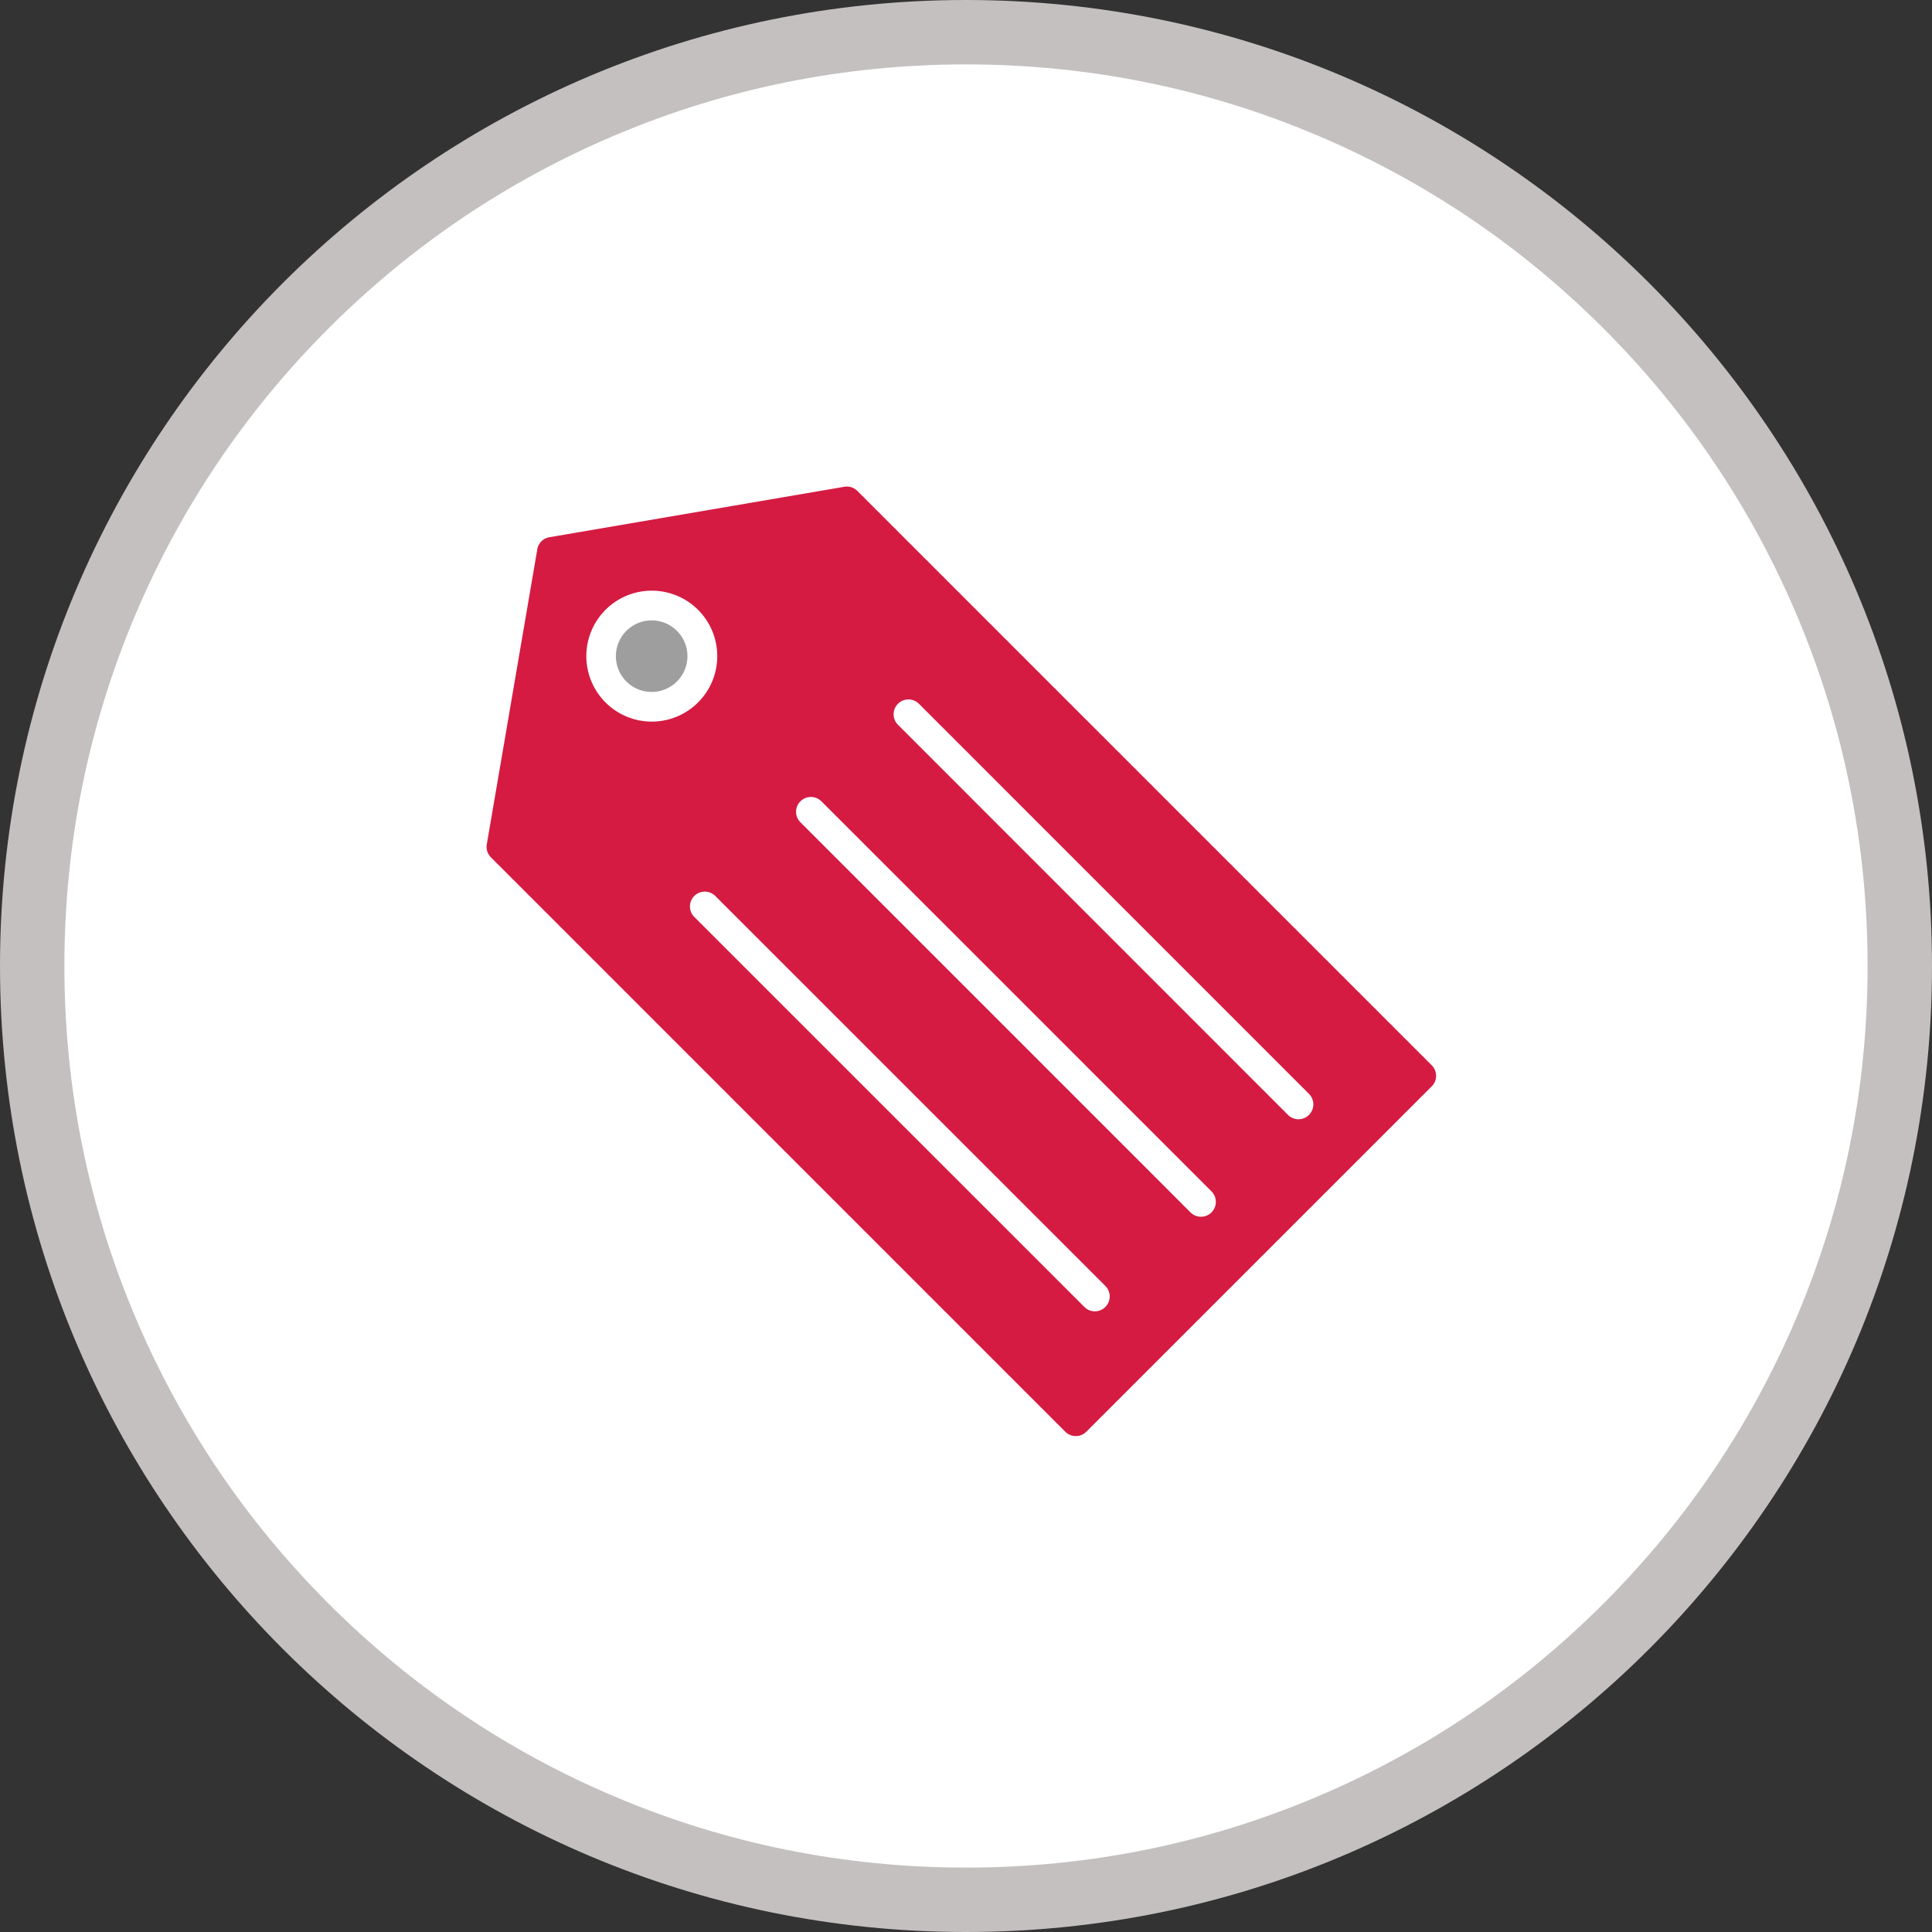
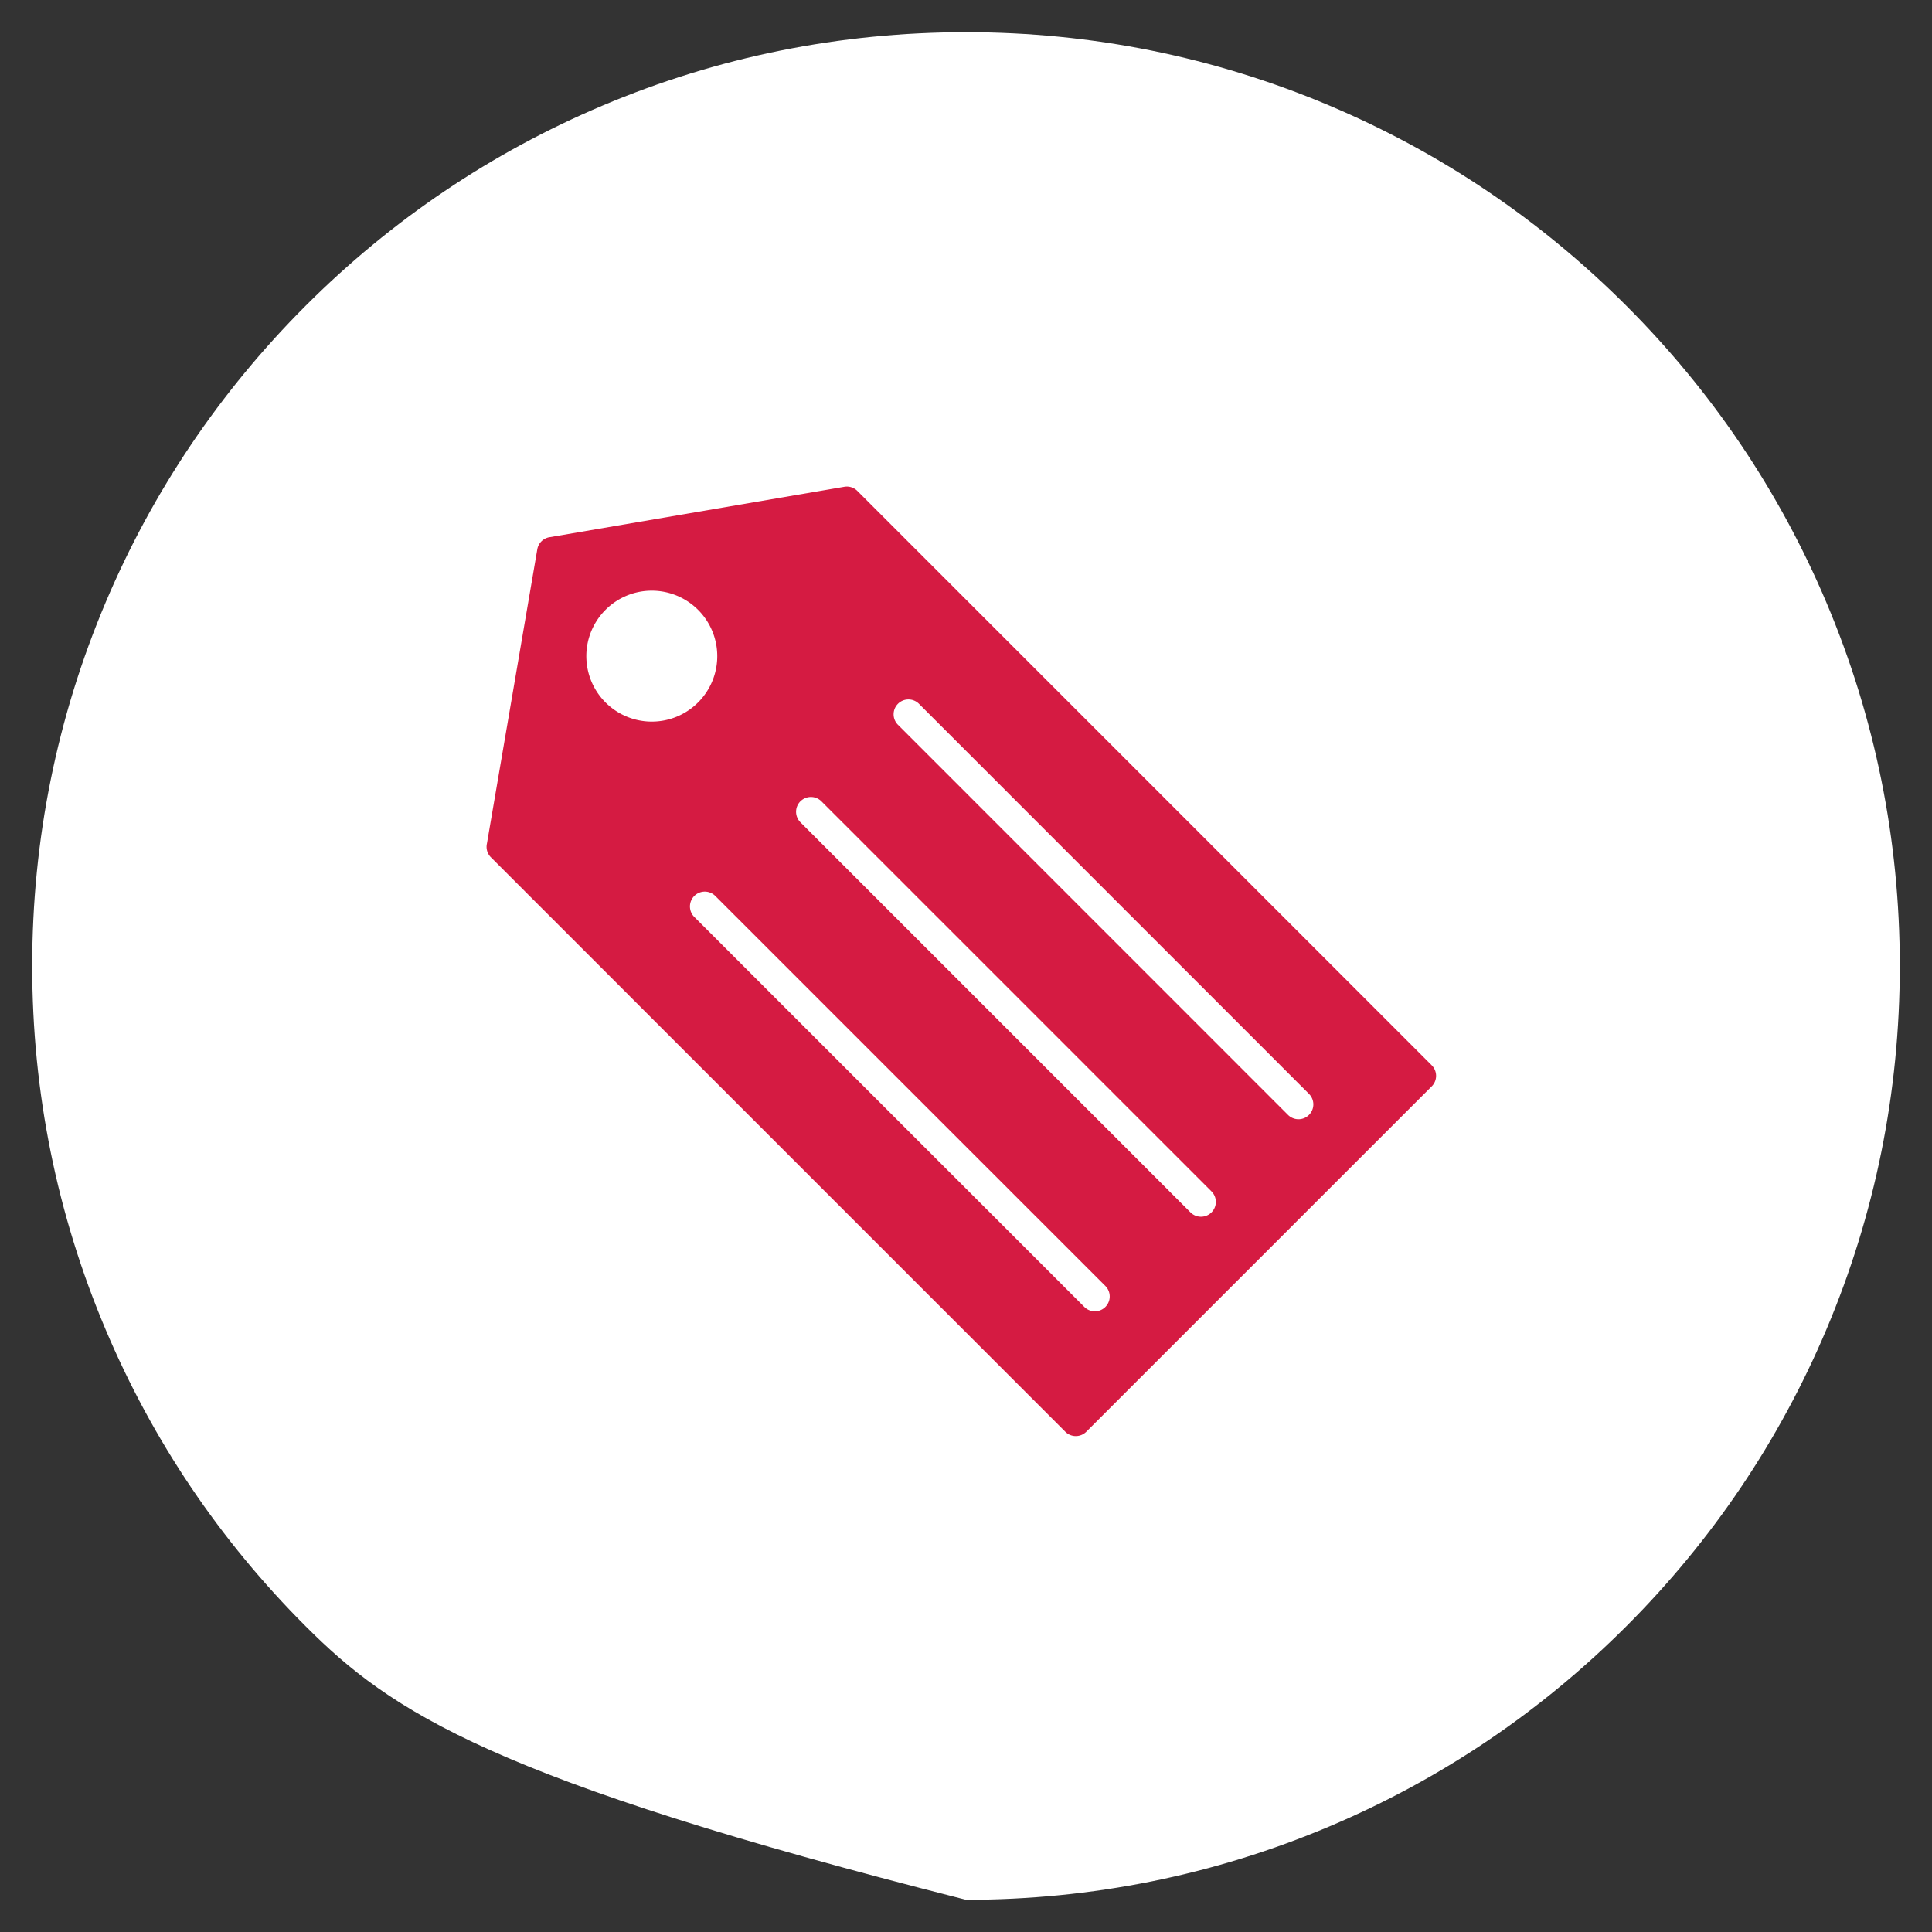
<svg xmlns="http://www.w3.org/2000/svg" width="60" height="60" viewBox="0 0 60 60">
  <rect x="0" y="0" width="60" height="60" fill="#333333" stroke="none" />
  <g id="Group_2701" data-name="Group 2701" transform="translate(-159 -589)">
    <g id="Path_46728" data-name="Path 46728" transform="translate(159 589)" fill="#fff">
-       <path d="M 30 59 C 26.085 59 22.287 58.233 18.712 56.721 C 15.259 55.261 12.158 53.17 9.494 50.506 C 6.83 47.842 4.739 44.741 3.279 41.288 C 1.767 37.713 1 33.915 1 30 C 1 26.085 1.767 22.287 3.279 18.712 C 4.739 15.259 6.83 12.158 9.494 9.494 C 12.158 6.83 15.259 4.739 18.712 3.279 C 22.287 1.767 26.085 1 30 1 C 33.915 1 37.713 1.767 41.288 3.279 C 44.741 4.739 47.842 6.83 50.506 9.494 C 53.17 12.158 55.261 15.259 56.721 18.712 C 58.233 22.287 59 26.085 59 30 C 59 33.915 58.233 37.713 56.721 41.288 C 55.261 44.741 53.17 47.842 50.506 50.506 C 47.842 53.17 44.741 55.261 41.288 56.721 C 37.713 58.233 33.915 59 30 59 Z" stroke="none" />
-       <path d="M 30 2 C 26.219 2 22.552 2.74 19.102 4.2 C 15.768 5.61 12.773 7.629 10.201 10.201 C 7.629 12.773 5.61 15.768 4.2 19.102 C 2.74 22.552 2 26.219 2 30 C 2 33.781 2.74 37.448 4.2 40.898 C 5.61 44.232 7.629 47.227 10.201 49.799 C 12.773 52.371 15.768 54.39 19.102 55.8 C 22.552 57.26 26.219 58 30 58 C 33.781 58 37.448 57.26 40.898 55.8 C 44.232 54.39 47.227 52.371 49.799 49.799 C 52.371 47.227 54.39 44.232 55.8 40.898 C 57.26 37.448 58 33.781 58 30 C 58 26.219 57.26 22.552 55.8 19.102 C 54.39 15.768 52.371 12.773 49.799 10.201 C 47.227 7.629 44.232 5.61 40.898 4.2 C 37.448 2.74 33.781 2 30 2 M 30 0 C 46.569 0 60 13.431 60 30 C 60 46.569 46.569 60 30 60 C 13.431 60 0 46.569 0 30 C 0 13.431 13.431 0 30 0 Z" stroke="none" fill="#c4c0c0" />
+       <path d="M 30 59 C 15.259 55.261 12.158 53.17 9.494 50.506 C 6.83 47.842 4.739 44.741 3.279 41.288 C 1.767 37.713 1 33.915 1 30 C 1 26.085 1.767 22.287 3.279 18.712 C 4.739 15.259 6.83 12.158 9.494 9.494 C 12.158 6.83 15.259 4.739 18.712 3.279 C 22.287 1.767 26.085 1 30 1 C 33.915 1 37.713 1.767 41.288 3.279 C 44.741 4.739 47.842 6.83 50.506 9.494 C 53.17 12.158 55.261 15.259 56.721 18.712 C 58.233 22.287 59 26.085 59 30 C 59 33.915 58.233 37.713 56.721 41.288 C 55.261 44.741 53.17 47.842 50.506 50.506 C 47.842 53.17 44.741 55.261 41.288 56.721 C 37.713 58.233 33.915 59 30 59 Z" stroke="none" />
    </g>
    <g id="Layer_x0020_1" transform="translate(166.45 596.45)">
      <path id="Path_46723" data-name="Path 46723" d="M31.129,19.749,13.293,1.913a.46.46,0,0,0-.408-.133h0L3.749,3.343a.461.461,0,0,0-.4.38h0L1.785,12.861a.46.46,0,0,0,.124.427L19.747,31.127l0,0a.461.461,0,0,0,.652,0L31.127,20.4l0,0a.461.461,0,0,0,0-.652ZM6.9,5.007a2.033,2.033,0,1,1-1.437.6A2.027,2.027,0,0,1,6.9,5.007Zm4.621,6.542a.461.461,0,0,1,.652,0L24.287,23.663a.461.461,0,1,1-.652.652L11.521,12.2a.461.461,0,0,1,0-.652ZM14.55,8.52a.461.461,0,0,1,.652,0L27.315,20.635a.461.461,0,1,1-.652.652L14.55,9.172a.461.461,0,0,1,0-.652ZM8.225,14.488a.461.461,0,0,1,.652,0L20.991,26.6a.461.461,0,0,1-.652.652L8.225,15.14a.461.461,0,0,1,0-.652Z" transform="translate(5.887 5.887)" fill="#d51b42" fill-rule="evenodd" />
-       <path id="Path_46724" data-name="Path 46724" d="M4.693,3.606a1.111,1.111,0,1,0-.325.786A1.108,1.108,0,0,0,4.693,3.606Z" transform="translate(9.206 9.321)" fill="#9e9e9e" fill-rule="evenodd" />
    </g>
  </g>
</svg>